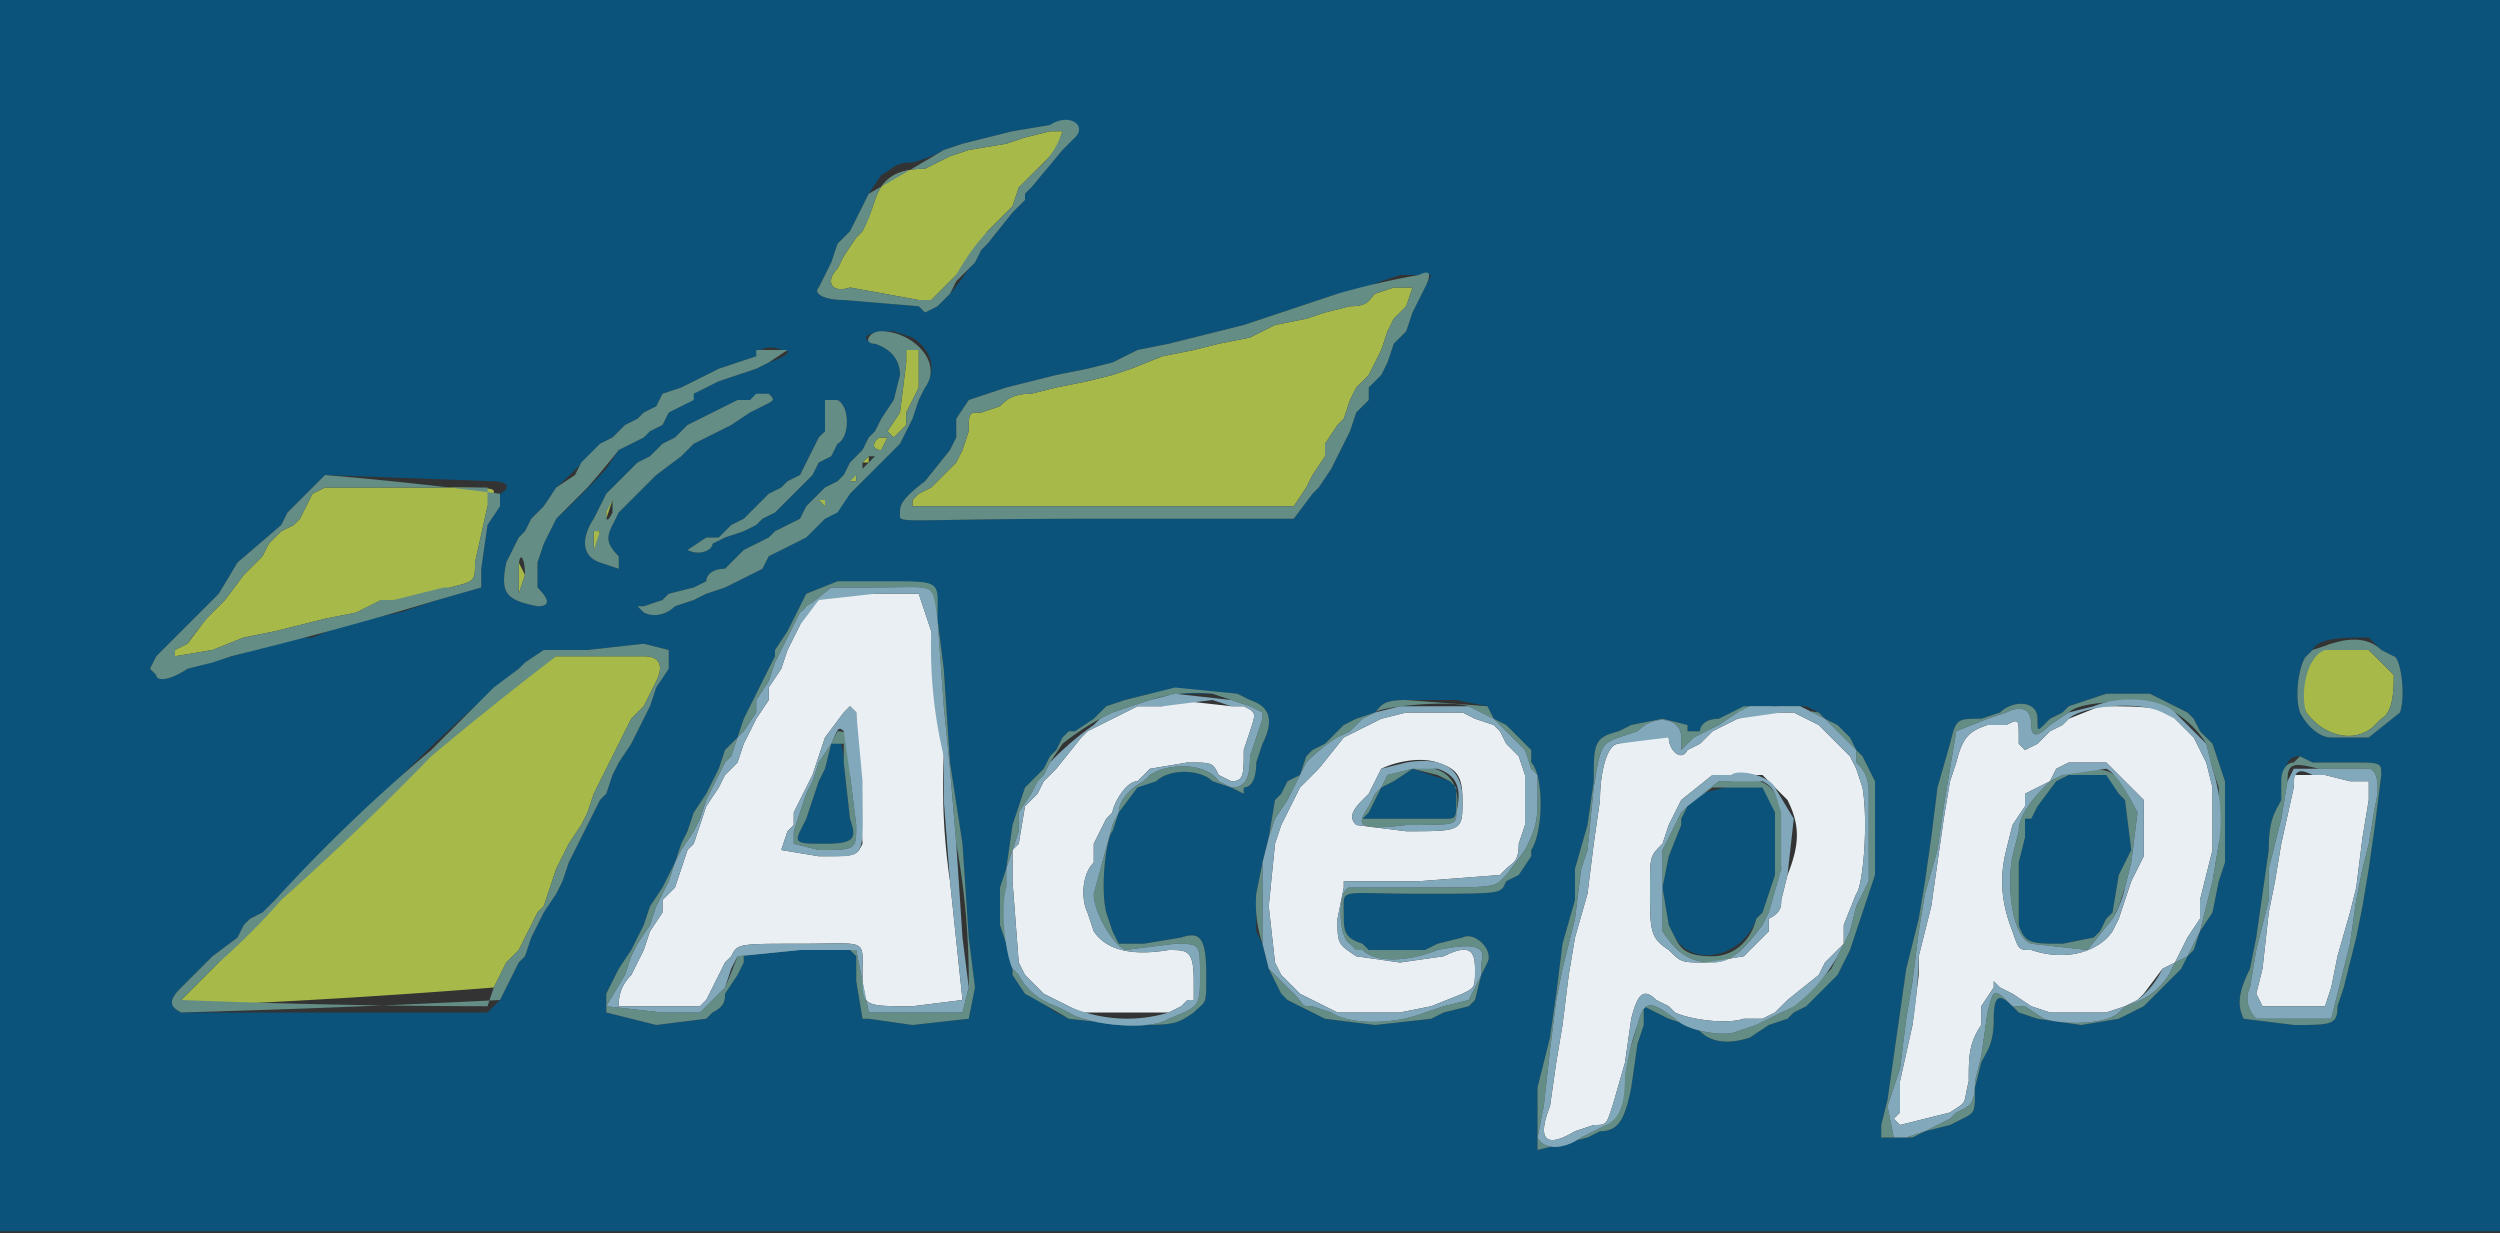
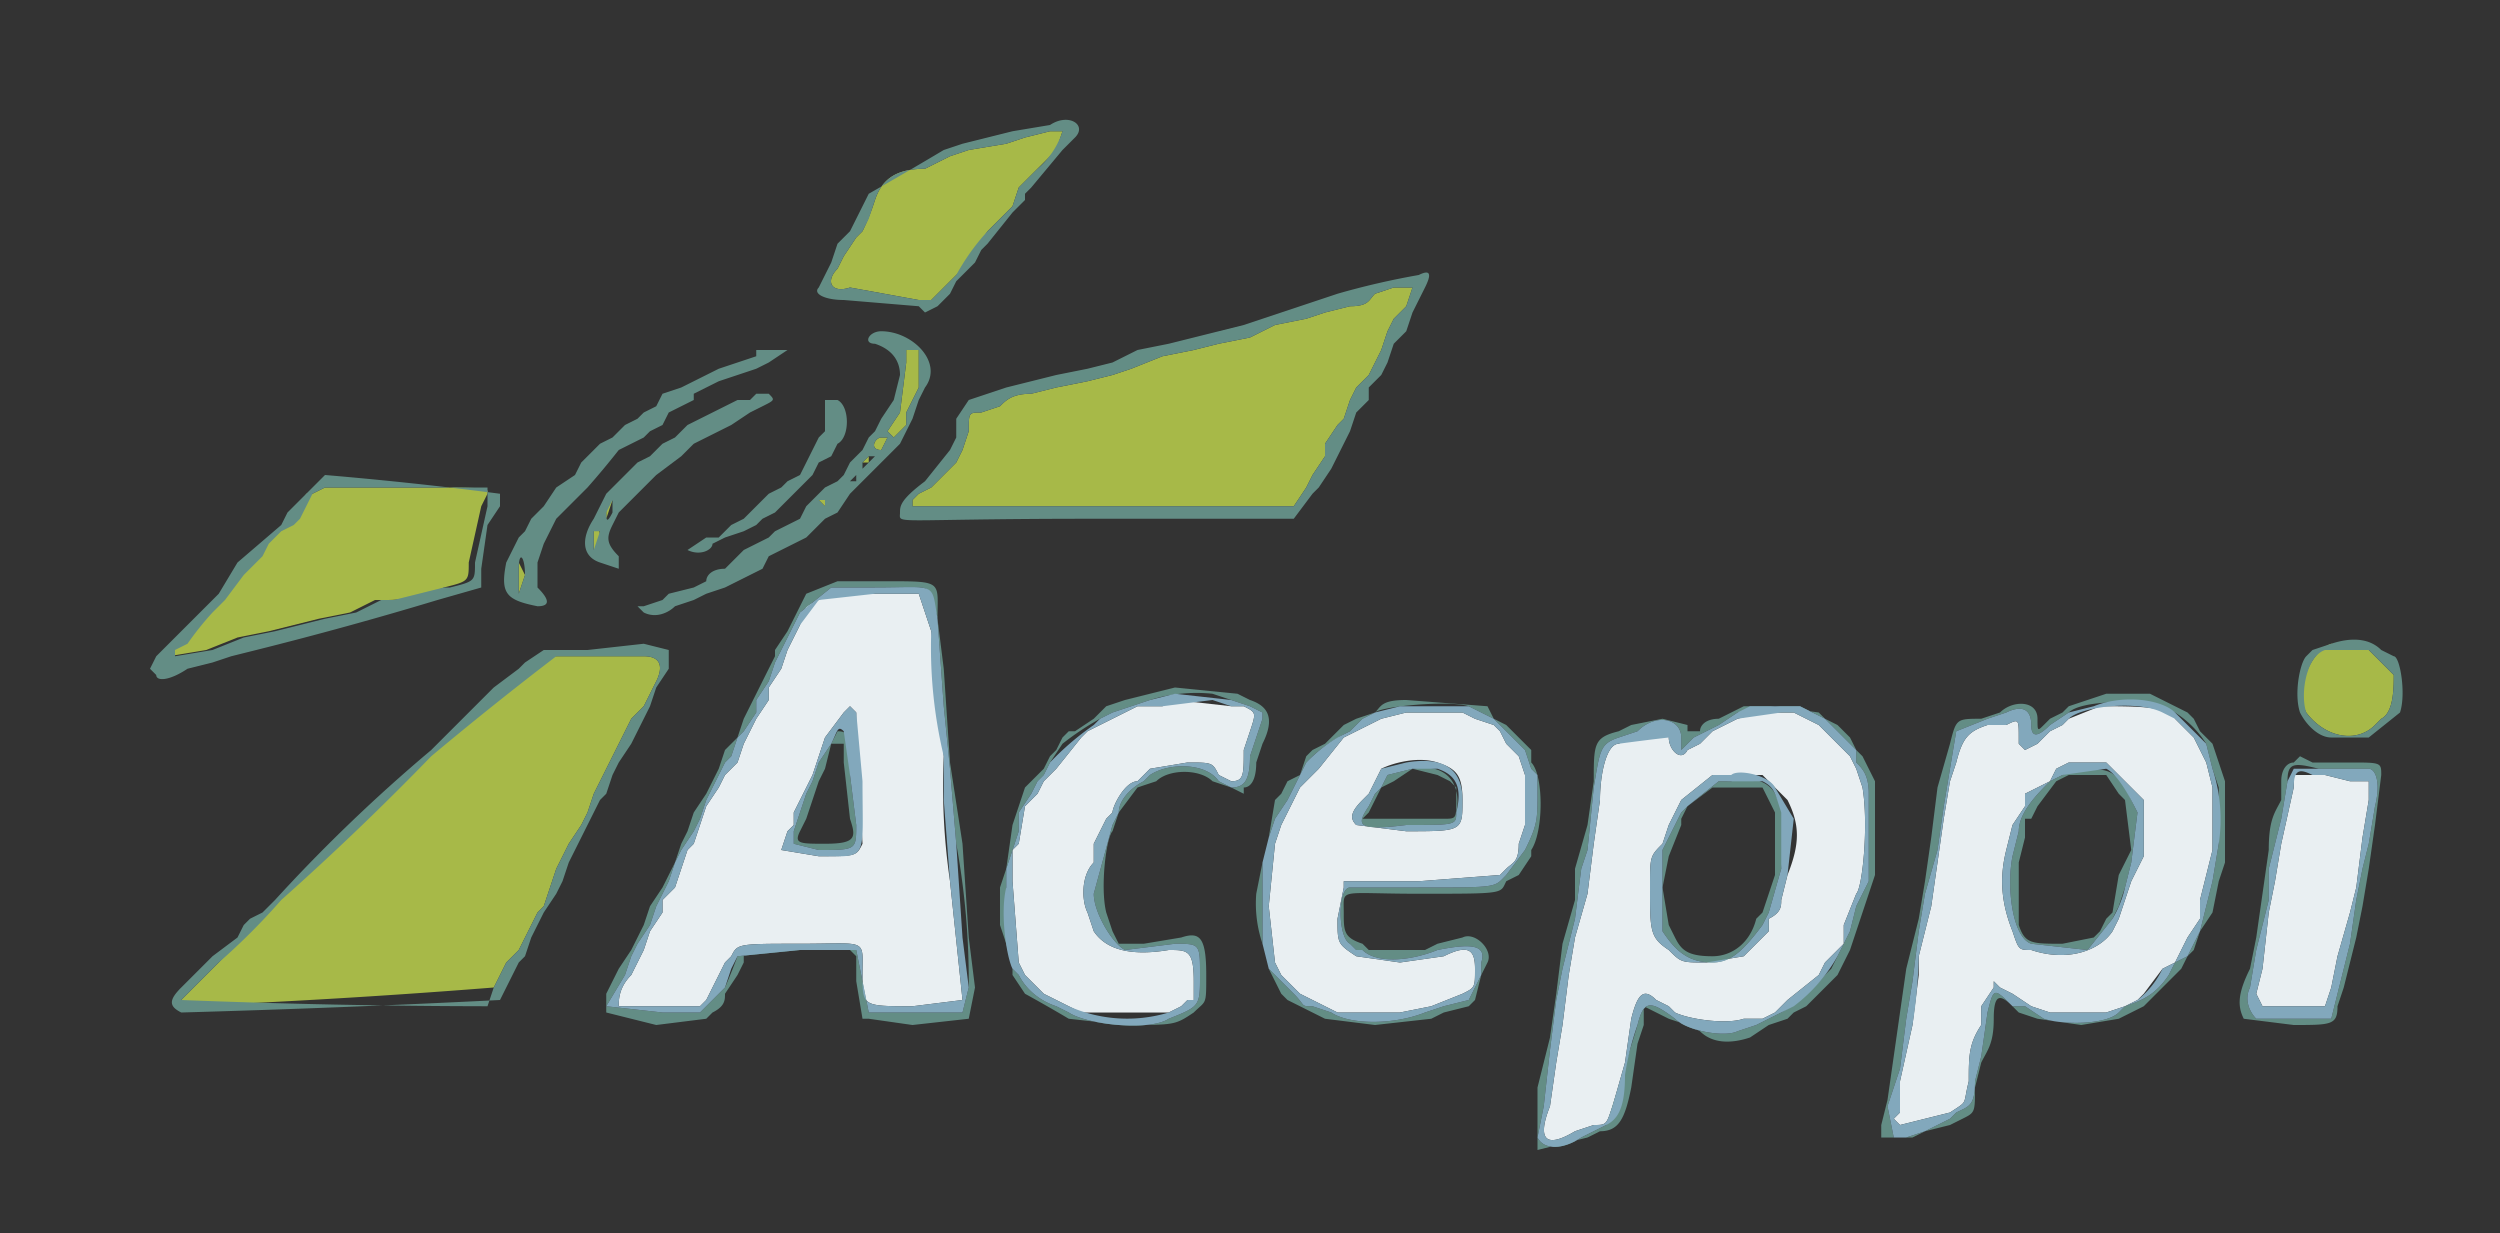
<svg xmlns="http://www.w3.org/2000/svg" width="400" height="197.3" viewBox="0 0 400 197.3">
  <rect x="0" y="0" width="400" height="197.3" fill="#333333" stroke="none" />
  <g fill-rule="evenodd">
    <path fill="#e9eff2" d="m133 95-4 2-1 3-1 2-1 2-1 3-2 3v2l-2 3-1 2-1 2-1 3-2 2-1 2-2 3-1 3-1 3-1 1-1 3-1 3-2 2v2l-2 3-1 3-1 2-1 2c-2 2-2 4-2 5h13l1-1 2-4 1-2 1-1c1-2 1-2 11-2 11 0 10-1 10 5 0 5 0 5 8 5l8-1-2-19a104 104 0 0 1-1-20 424 424 0 0 0-2-20l-2-6h-14m55 17-2 1h-4l-4 2-2 1-2 1-1 1-4 5-1 1-1 1-1 2-2 2-1 6-1 1v5l1 13 1 2 2 2 1 1 4 2 2 1h14l2-1 1-1h1v-3c0-5-1-5-4-5-6 1-10 0-12-3l-1-3c-1-2-1-6 1-8v-3l2-4 1-1c0-1 2-5 4-5l2-2 6-1c4 0 4 0 5 2l2 1c2 0 2-1 2-5l1-3c1-3 1-3-1-4h-2l-9-1m-51 3 1 20c-1 2-1 2-7 2l-6-1 1-3 1-1v-2l2-4 1-2 1-3 1-3 3-4 1-1 1 1v1m199-2-5 2-1 1-2 1-2 2-2 1-1-1v-1c0-3 0-3-2-2h-3c-3 1-4 2-5 6l-1 3-1 6-1 7-1 7-2 8v3l-1 8-2 9v5l-1 1 1 1 8-2c3-2 2-1 3-5 0-4 0-6 2-9v-3l2-3v-1l1 1 2 1 3 2 3 1h9l3-1 2-1 1-1 3-4 2-1 1-2 1-2 2-3v-3l1-4 1-4v-10l-1-4-1-2-1-2-2-2-1-1c-1-2-6-2-12-2m-111 1-4 1-2 1-2 1-2 1-4 5-2 2-1 1-1 2-2 4-1 3-1 10 1 9 1 2 2 2 1 1 4 2 2 1h10l5-1 5-2c2-1 2-1 2-4s-1-4-5-2l-7 1-7-1c-3-2-3-2-3-6l1-5v-1h12l13-1 1-1c1-1 2-1 2-4l1-3v-8l-1-3-2-2-1-2-1-1-3-1-2-1h-9m57 0-4 1-2 1-2 1-2 2-2 1c-1 2-3 0-3-2s-2-2-4-1l-2 1-2 1c-2 0-3 5-3 9l-1 7-1 8-2 7-1 6-1 8-1 6-1 7c-2 5-1 7 4 4l3-1c2 0 2 0 3-3l2-7 1-7c1-4 2-5 4-3l2 1 1 1c2 1 8 2 11 1h3l2-1 2-2 5-4 1-2 2-2 1-1v-3l2-5c1-1 2-11 1-17l-1-3-1-2-2-2-1-1-2-2-2-1-2-1h-5m-52 8c3 1 4 2 4 6 0 5 0 5-9 5l-8-1c-1-1-1-2 1-4l1-1 1-2 1-2c2-1 6-2 9-1m107 0 3 3 2 2 1 1v9l-2 4-1 3-1 3-1 2c-2 3-7 5-13 3-2 0-2 0-3-3-2-5-2-9-1-13l1-4 2-3v-2l4-2 1-2 2-1h6m-55 2 4 4c2 4 2 7 0 12l-1 4c0 1 0 2-2 3v2l-4 4-6 1c-4 0-4 0-6-2-3-2-3-3-3-10 0-5 0-5 2-7l1-3 1-2 1-2 5-4h8m85 0v2l-2 9-1 6-1 5-1 9-1 4 1 2h10l1-3 1-5 2-7 1-4 1-8 1-6v-3h-3l-4-1h-5" />
-     <path fill="#0b537b" d="M0 99v98h400V0H0v99m172-79v2l-2 2-5 6-1 1v1l-2 2-4 5-1 1-1 2-1 1a43 43 0 0 1-3 4l-2 2-2 1-1-1-12-1c-3 0-5-1-4-2l1-2 1-2 1-3 2-2 1-2 1-2 1-2 2-3c2-1 2-2 5-2a20 20 0 0 0 5-2l3-1 4-1 4-1 6-1h4m57 24-1 2-1 2-1 2-1 3-2 2-1 3-1 2-2 2v2l-2 2-1 3-3 6-2 3-1 1-3 4h-32c-33 0-31 1-31-1 0-1 0-2 4-5l4-5 1-2v-3l2-3 6-2 4-1 4-1 5-1 4-1 4-2 5-1 4-1 4-1 4-1 6-2 3-1 6-2h2l5-2 3-1h5m-83 10c3 2 4 5 2 8l-1 2-1 3-1 2-1 2-2 2-2 2-4 4a36 36 0 0 0-4 4l-1 1-1 1-1 1-2 1-2 1-2 1-1 2-2 1-2 1-2 1-3 1-2 1-3 1c-1 1-3 2-5 1l-1-1h1l3-1 1-1 4-1 2-1c0-1 1-2 3-2l1-1 2-2 2-1 2-1 1-1 2-1 2-1 1-2 1-1 1-1 1-1 2-1 1-1 1-2 1-1 1-1 1-2 1-1 1-2 2-3 1-4c0-2-1-4-4-5s-1-2 3-2l3 1m-21 2c2 0 1 1-2 2l-2 1-3 1-3 1-2 1-2 1a133 133 0 0 1-2 2l-2 1-1 2-2 1-1 1-2 1-2 1-2 3a139 139 0 0 1-8 8l-1 2-1 2-1 3v4c2 2 2 3 0 3-5-1-6-2-5-7l2-4 1-1 1-2 2-2 2-3a86 86 0 0 0 7-7l2-1 2-2 2-1 1-1 2-1 1-2 3-1 2-1 2-1 2-1 3-1 3-1c0-1 2-2 4-1m-2 7c1 1 1 1-1 2l-2 1-3 2-2 1-2 1-2 1-2 2-4 3-1 1-5 5-1 2c-1 2-1 3 1 5v2l-3-1c-3-1-3-4-1-7l1-2 1-2 1-1 1-1 2-2 1-1 2-1 1-1 1-1 2-1 2-2 2-1 2-1 4-2h2l2-1h1m11 1c2 1 2 6 0 7l-1 2-2 1-1 2-1 1-1 1-1 1-2 2-1 1-2 1-1 1-2 1-3 1-2 1c0 1-2 2-4 1l3-2h2l2-2 2-1 1-1 2-2 1-1 2-1 1-1 2-1 1-2 1-2 1-2 1-1v-5h2M79 77c2 0 3 1 1 2v2l-2 3-1 7v3l-7 2-6 2-5 1-4 1-5 2h-3l-3 1a623 623 0 0 1-14 4c-3 2-5 2-5 1l-1-1 1-2 1-1 1-1 4-4 4-4 3-5 7-6 1-2 6-6 27 1m70 17 1 5 1 8 1 15 2 13 1 15 1 8-1 5-9 1-7-1h-1l-1-6v-4l-1-1h-16l-1 1v1l-1 2-2 3c0 1 0 2-2 3l-1 1-8 1-8-2v-3l1-2 1-2 2-3 1-2 1-2 1-3 2-3 1-2 1-2 1-3 1-2 1-3 2-3 1-2 1-2 1-3 2-2 1-3 1-2 1-2 1-2 2-4v-1l2-3 1-2 2-4 5-2 15 1m230 8 2 2 2 1c1 0 2 6 1 9l-5 4h-6c-2 0-4-2-5-4-1-3 0-8 1-9l1-1c1-2 5-2 9-2m-285 2 9-1 4 1v3l-2 3-1 3-1 2-1 2-1 2-2 3-1 2-1 3-1 1-2 4-1 2-1 2-1 2-1 3-1 2-2 3-1 2-1 2-1 3-1 1-2 4-1 2-2 2H29c-2-1-2-2 0-4l1-1 2-2 1-1 1-1 4-3 1-2 1-1 2-1 1-1 1-1 4-4 1-1 1-1 1-1 3-2a263 263 0 0 1 29-28l1-1 3-2h7m101 7h3l2 1c3 1 4 3 2 7l-1 3c0 3-1 4-2 4v1l-2-1-3-1c-2-2-7-2-9 0h-1l-2 1-3 4-1 3c-1 1-2 9-1 13l1 3 1 2h4l6-1c3-1 4 0 4 6 0 5 0 4-2 6-3 2-3 2-11 2l-9-1-2-1-3-2-2-1-2-3v-1l-1-4-1-3v-6l1-3 1-7 1-3 1-3 1-1 2-2 1-2 1-1 1-2 1-1h1l3-2 2-2 3-1 4-1h11m149 0 4 2 2 1 1 1 1 2 2 2 1 3 1 3v13l-1 3-1 5-2 3-1 3-1 1-1 2-1 1-1 1-1 1-2 2-1 1-2 1-2 1-6 1-7-1-3-1-1-1c-2-2-3-2-3 2s-1 5-2 7l-1 4c0 4 0 4-2 5l-2 1-4 1-2 1h-5v-2l1-4 1-7 1-7 1-7 2-8 1-6 1-7 1-8 2-7c1-4 1-4 5-4l3-1c2-2 6-2 6 1 0 2 0 2 1 1l1-1 2-1 1-1 6-2h7m-111 1 5 1 1 2 2 1 2 2 2 2v2c2 2 2 11 0 14v1l-2 3-2 1c-1 2 0 2-14 2-13 0-12-1-12 3 0 3 0 4 3 5l1 1h9l2-1 4-1c2-1 5 2 4 4l-1 2-1 4-1 1-4 1-2 1-9 1-8-1-2-1-4-2-1-1-1-2-1-2-1-4-1-2v-6l1-5 1-4 1-6 1-1 1-2 2-1 1-3 1-1 2-1 2-2 1-1 2-1 3-1c1-1 1-2 5-2h8m56 1 2 1 1 1 2 1 2 2 1 2 1 1 2 4v15l-2 6-1 3-1 3-1 2-1 2-1 1-2 2-2 2-2 1-1 1-3 1-3 2c-3 1-6 1-8-1l-2-1-3-1-2-1-2-1v3l-1 3-1 7c-1 5-2 7-5 7l-2 1-8 2v-10l2-8 1-7 1-8 2-7v-5l2-7 1-7c0-6 0-7 4-8l2-1 5-1 4 1v1h2c0-1 1-2 3-2l2-1 7-1h5m-156 6-1 4-1 2-1 3-1 3-1 2c-1 2 0 2 4 2 5 0 5-1 4-4l-1-9c0-3-1-5-2-3m237 3h6c5 0 5 0 5 2l-1 8-1 7-1 6-1 5-2 8-1 3c0 3-1 3-7 3l-8-1c-1-2-1-4 1-8l1-5 1-7 1-7c0-5 1-6 2-8v-3c1-3 1-4 3-4l2 1m-144 1-3 2-2 1-1 2-1 2-1 1h13c2 0 2 0 2-3v-2l-1-1-6-2m106 1h-1l-2 1-3 4-1 2h-1v3l-1 4v10c1 3 2 3 7 3l5-1 1-1 1-2 1-1 1-6 2-4-1-8-1-1c-1-3-2-4-7-3m-56 2-4 1-2 2-1 2v1l-2 5-1 5 1 6 1 2c3 5 11 3 13-3l1-1 2-6v-4c1-3 0-6-1-9 0-1-3-2-7-1" />
-     <path fill="#a7b948" d="m168 21-4 1-3 1-6 1-3 1-4 2c-5 0-7 2-8 5a36 36 0 0 1-2 5l-1 1-2 3-1 2c-2 2-1 4 2 3l11 2h2l2-2 2-2 1-1 4-6 4-4 1-3 3-3 3-3 1-3h-2m55 25-3 1c-1 1-1 2-4 2l-4 1-3 1-5 1-4 2-5 1-4 1-5 1-5 2-3 1-4 1-5 1-4 1c-3 0-4 1-5 2l-3 1c-2 0-2 0-2 3l-1 3-1 2-2 2-2 2-2 1-1 1v1h61l2-3 1-2 2-3v-2l2-3 1-1 1-3 1-2 2-2 1-2 1-2 1-3 1-2 2-2 1-3h-3m-78 10v2l-1 8-2 3 1 1 2-2v-2l2-4v-6h-2m-4 14c-1 0-2 2 0 2l1-2h-1m-2 3-1 1h1v-1m-37 3h1-1m34 0v1h1v-1h-1m-36 2v1-1m-50 1-1 2-1 2-1 1-2 1-1 1-1 1-1 2-1 1-2 2-3 4-2 2-1 1-3 4-2 1v1l6-1 5-2 5-1 4-1 4-1 5-1 4-2h2a22 22 0 0 0 9-2c4-1 4-1 4-4l2-9 1-2c0-1 1-1-14-1H52l-2 1m84 0v-1 1m-37 1v3l1-3h-1m34 0 1 1v-1h-1m-2 3h-1 2-1m-34 2v3l1-1c0-2 0-3-1-2m32 0v1-1s-1 0 0 0m-41 0v1-1m-3 5v5l1-3-1-2m290 13c-3 1-6 7-4 11 3 4 8 5 11 2l1-1c2-1 2-5 2-7l-4-4-6-1m-286 2-3 2-3 3a575 575 0 0 0-46 44l-6 6v1a1299 1299 0 0 0 50-3l1-2 1-2 2-2 1-2 2-4 1-1 1-3 1-3 1-2 1-2 2-3 1-2 1-3 1-2 1-2 1-2 1-2 2-4 2-2 1-2 1-2c1-2 1-4-2-4H87" />
+     <path fill="#a7b948" d="m168 21-4 1-3 1-6 1-3 1-4 2c-5 0-7 2-8 5a36 36 0 0 1-2 5l-1 1-2 3-1 2c-2 2-1 4 2 3l11 2h2l2-2 2-2 1-1 4-6 4-4 1-3 3-3 3-3 1-3h-2m55 25-3 1c-1 1-1 2-4 2l-4 1-3 1-5 1-4 2-5 1-4 1-5 1-5 2-3 1-4 1-5 1-4 1c-3 0-4 1-5 2l-3 1c-2 0-2 0-2 3l-1 3-1 2-2 2-2 2-2 1-1 1v1h61l2-3 1-2 2-3v-2l2-3 1-1 1-3 1-2 2-2 1-2 1-2 1-3 1-2 2-2 1-3h-3m-78 10v2l-1 8-2 3 1 1 2-2v-2l2-4v-6h-2m-4 14c-1 0-2 2 0 2l1-2h-1m-2 3-1 1h1v-1m-37 3h1-1m34 0v1v-1h-1m-36 2v1-1m-50 1-1 2-1 2-1 1-2 1-1 1-1 1-1 2-1 1-2 2-3 4-2 2-1 1-3 4-2 1v1l6-1 5-2 5-1 4-1 4-1 5-1 4-2h2a22 22 0 0 0 9-2c4-1 4-1 4-4l2-9 1-2c0-1 1-1-14-1H52l-2 1m84 0v-1 1m-37 1v3l1-3h-1m34 0 1 1v-1h-1m-2 3h-1 2-1m-34 2v3l1-1c0-2 0-3-1-2m32 0v1-1s-1 0 0 0m-41 0v1-1m-3 5v5l1-3-1-2m290 13c-3 1-6 7-4 11 3 4 8 5 11 2l1-1c2-1 2-5 2-7l-4-4-6-1m-286 2-3 2-3 3a575 575 0 0 0-46 44l-6 6v1a1299 1299 0 0 0 50-3l1-2 1-2 2-2 1-2 2-4 1-1 1-3 1-3 1-2 1-2 2-3 1-2 1-3 1-2 1-2 1-2 1-2 2-4 2-2 1-2 1-2c1-2 1-4-2-4H87" />
    <path fill="#638d85" d="m168 20-6 1-4 1-4 1-3 1a716 716 0 0 1-12 7l-1 2-1 2-1 2-2 2-1 3-1 2-1 2c-1 1 1 2 4 2l12 1 1 1 2-1 2-2 1-2 2-2 1-1 1-2 1-1 4-5 2-2v-1l1-1 5-6 2-2c2-2-1-4-4-2m2 1a13 13 0 0 1-4 6l-3 3-1 3-4 4a36 36 0 0 0-5 7l-2 2-2 2h-2l-11-2c-3 1-4-1-2-3l1-2 2-3 1-1 1-2 1-3c1-3 3-5 8-5l4-2 3-1 6-1 3-1 4-1h2m57 23a125 125 0 0 0-13 3l-6 2-3 1-6 2-4 1-4 1-4 1-5 1-4 2-4 1-5 1-4 1-4 1-6 2-2 3v3l-1 2-4 5c-4 3-4 4-4 5 0 2-2 1 31 1h32l3-4 1-1 2-3 3-6 1-3 2-2v-2l2-2 1-2 1-3 2-2 1-3 1-2 1-2c1-2 1-3-1-2m-1 2-1 3-2 2-1 2-1 3-1 2-1 2-2 2-1 2-1 3-1 1-2 3v2l-2 3-1 2-2 3h-61v-1l1-1 2-1 2-2 2-2 1-2 1-3c0-3 0-3 2-3l3-1c1-1 2-2 5-2l4-1 5-1 4-1 3-1 5-2 5-1 4-1 5-1 4-2 5-1 3-1 4-1c3 0 3-1 4-2l3-1h3m-85 7c-2 0-3 2-1 2 3 1 4 3 4 5l-1 4-2 3-1 2-1 1-1 2-1 1-1 1-1 2-1 1-2 1-1 1-1 1-1 1-1 2-2 1-2 1-1 1-2 1-2 1-2 2-1 1c-2 0-3 1-3 2l-2 1-4 1-1 1-3 1h-1l1 1c2 1 4 0 5-1l3-1 2-1 3-1 2-1 2-1 2-1 1-2 2-1 2-1 2-1 1-1 1-1 1-1 2-1 2-3 4-4 2-2 2-2 1-2 1-2 1-3 1-2c3-4-2-9-7-9m6 3v6l-2 4v2l-2 2-1-1 2-3 1-8v-2h2m-26 0v1l-3 1-3 1-2 1-2 1-2 1-3 1-1 2-2 1-1 1-2 1-2 2-2 1-1 1-1 1-1 1-1 2-3 2-2 3-2 2-1 2-1 1-2 4c-1 5 0 6 5 7 2 0 2-1 0-3v-4l1-3 1-2 1-2 5-5a139 139 0 0 0 5-6l2-1 2-1 1-1 2-1 1-2 2-1 2-1v-1l2-1 2-1 3-1 3-1 2-1 3-2h-5m0 7-1 1h-2l-4 2-2 1-2 1-2 2-2 1-1 1-1 1-2 1-1 1-2 2-1 1-1 1-1 2-1 2c-2 3-2 6 1 7l3 1v-2c-2-2-2-3-1-5l1-2 5-5 1-1 4-3 2-2 2-1 2-1 2-1 3-2 2-1c2-1 2-1 1-2h-2m11 1v5l-1 1-1 2-1 2-1 2-2 1-1 1-2 1-1 1-2 2-1 1-2 1-2 2h-2l-3 2c2 1 4 0 4-1l2-1 3-1 2-1 1-1 2-1 1-1 2-2 1-1 1-1 1-1 1-2 2-1 1-2c2-1 2-6 0-7h-2m10 6-1 2c-2 0-1-2 0-2h1m-2 3-2 2v-1l1-1h1m-37 3h-1 1m34 0v1h-1l1-1m-85 0-6 6-1 2-7 6-3 5-4 4-4 4-1 1-1 1-1 2 1 1c0 1 2 1 5-1l4-1 3-1 4-1a623 623 0 0 0 29-8l7-2v-3l1-7 2-3v-2a624 624 0 0 0-28-3m48 2v1-1m-22 0v3l-2 9c0 3 0 3-4 4h-1l-8 2h-2l-4 2-5 1-4 1-4 1-5 1-5 2-6 1v-1l2-1a48 48 0 0 1 4-5l2-2 3-4 2-2 1-1 1-2 1-1 1-1 2-1 1-1 1-2 1-2 2-1h26m56 1c0-1 0-1 0 0m-36 1v2c-1 2-1 1-1 0l1-2m34 0v1l-1-1h1m-2 3h-2 2m-34 2-1 3v-3h1m31 0c0 1 0 1 0 0-1 0 0 0 0 0m-41 1v-1 1m-2 6-1 3v-4c0-3 1-2 1 1m50 1-5 2-2 4-1 2-2 3v1l-2 4-1 2-1 2-1 2-1 3-2 2-1 3-1 2-1 2-2 3-1 3-1 2-1 3-1 2-1 2-2 3-1 3-1 2-1 2-2 3-1 2-1 2v3l8 2 8-1 1-1c2-1 2-2 2-3l2-3 1-2v-1l1-1h16l1 1v4l1 6h1l7 1 9-1 1-5-1-8-1-15-2-13-1-15-1-8c0-6 1-6-8-6h-8m13 1c2 0 2 1 3 5l1 14 1 10 1 12a122 122 0 0 1 2 23l-1 4h-15l-1-5-1-5h-9l-10 1a103 103 0 0 1-2 5l-3 3-1 1h-6l-9-1 3-5 1-3 1-2 2-3 1-3 1-2 1-2 1-3 1-2 2-3 1-2 1-3 1-2 2-4 1-1 1-3 1-1 2-3v-2l2-3 1-3 1-2 1-2 2-4 5-4h14m226 9-3 1-1 1c-1 1-2 6-1 9 1 2 3 4 5 4h6l5-4c1-3 0-9-1-9l-2-1c-2-2-5-2-8-1m-286 1-3 2-1 1-4 3-3 3-3 3-4 4a263 263 0 0 0-25 24l-1 1-1 1-2 1-1 1-1 2-4 3-1 1-1 1-2 2-1 1c-2 2-2 3 0 4a2310 2310 0 0 0 51-2l1-2 2-4 1-1 1-3 1-2 1-2 2-3 1-2 1-3 1-2 1-2 1-2 2-4 1-1 1-3 1-2 2-3 1-2 1-2 1-2 1-3 2-3v-3l-4-1-9 1h-7m292 0 4 4c0 2 0 6-2 7l-1 1c-3 3-8 2-11-2-1-3 0-9 3-10h7m-286 1h10c3 0 3 2 2 4l-1 2-1 2-2 2-2 4-1 2-1 2-1 2-1 2-1 3-1 2-2 3-1 2-1 2-1 3-1 3-1 1-2 4-1 2-2 2-1 2-1 2-1 3a1299 1299 0 0 1-49-1l6-6a107 107 0 0 0 10-10 452 452 0 0 0 24-23 575 575 0 0 1 20-16h4m95 5-4 1-4 1-3 1-2 2-3 2h-1l-1 1-1 2-1 1-1 2-2 2-1 1-1 3-1 3-1 7-1 3v6l1 3 1 4v1l2 3a246 246 0 0 1 7 4l9 1c8 0 8 0 11-2 2-2 2-1 2-6 0-6-1-7-4-6l-6 1h-4l-1-2-1-3c-1-4 0-12 1-13l1-3 3-4a203 203 0 0 1 3-1c2-2 7-2 9 0l3 1 2 1v-1c1 0 2-1 2-4l1-3c2-4 1-6-2-7l-2-1-10-1m6 1 3 1 3 1 2 1v1l-1 3-1 3c0 4-1 5-3 5l-2-1c-2-3-8-3-11-1l-1 1c-2 1-4 3-4 5l-1 2-3 11c0 3 3 8 5 9l8-1c4 0 4 0 4 5s0 5-5 7c-3 2-13 1-16-1l-2-1c-3-1-5-3-6-5l-1-1-1-5v-11l2-6v-3l2-3 1-2 1-1 1-2 2-3a45 45 0 0 1 6-4l2-1 3-1 3-1a25 25 0 0 1 10-1m143 0-6 2-1 1-2 1-1 1c-1 1-1 1-1-1 0-3-4-3-6-1l-3 1c-4 0-4 0-5 4l-2 7-1 8-1 7-1 6-2 8-1 7-1 7-1 7-1 4v2h5l2-1 4-1 2-1c2-1 2-1 2-5l1-4c1-2 2-3 2-7s1-4 3-2l1 1 3 1 7 1 6-1 2-1 2-1 1-1 2-2 1-1 1-1 1-1 1-2 1-1 1-3 2-3 1-5 1-3v-13l-1-3-1-3-2-2-1-2-1-1-2-1-4-2h-7m9 2 2 1a16 16 0 0 1 5 5l1 4 1 3v9l-1 6-1 4-1 4-1 2-1 2-2 1-1 2c-2 3-4 4-7 5l-1 1c-2 2-9 2-12 1l-3-2h-2c-3-3-3-3-4 1l-1 7-1 4c0 4-1 4-3 5l-1 1-4 2-3 1h-2l-1-5 2-6 1-8 1-6 1-8 1-6 2-7 1-7 2-12 5-2 3-1c2-1 4-1 4 2 0 2 1 2 3 0l3-2c2-2 11-2 15-1m-121-1c-4 0-4 1-5 2l-3 1-2 1-1 1-2 2-2 1-1 1-1 3-2 1-1 2-1 1-1 6-1 4-1 5a20 20 0 0 0 1 8l1 4 1 2 1 2 1 1 4 2 2 1 8 1 9-1 2-1 4-1 1-1 1-4 1-2c1-2-2-5-4-4l-4 1-2 1h-9l-1-1c-3-1-3-2-3-5 0-4-1-3 12-3 14 0 13 0 14-2l2-1 2-3v-1c2-3 2-12 0-14v-2l-2-2-2-2-2-1-1-2-13-1m54 1-2 1-2 1c-2 0-3 1-3 2h-2v-1l-4-1-5 1-2 1c-4 1-4 2-4 8l-1 7-2 7v5l-2 7-1 8-1 7-2 8v10l8-2 2-1c3 0 4-2 5-7l1-7 1-3v-3l2 1 2 1 3 1 2 1c2 2 5 2 8 1l3-2 3-1 1-1 2-1 2-2 2-2 1-1 1-2 1-2 1-3 1-3 2-6v-15l-2-4-1-1-1-2-2-2-2-1-1-1-7-1h-5m-44 0 2 1 2 1 5 5 1 3 1 1v3c0 4 0 5-2 9l-3 4c-2 2-1 2-14 2h-11c-2 0-2 8 0 9l1 1h1c2 2 7 2 12 0 5-1 8-1 7 2v2l-2 4-4 1-3 1c-5 2-12 2-15 0l-3-1c-2 0-1 0-3-2l-3-3-1-1-1-4v-13l1-4 1-3 2-3 1-2 1-2 1-2 1-1a25 25 0 0 1 6-4l2-2 2-1c1-1 12-2 15-1m55 1 2 1 5 5v2c1 1 2 2 2 5v14l-2 4-1 4-1 2-1 2-1 2-1 1a26 26 0 0 1-7 6l-4 2-3 1c-2 1-8 0-10-2-4-3-5-3-6 1a721 721 0 0 1-5 16l-2 1-2 1c-3 2-6 2-7 0l1-5 1-9 1-8 1-5 2-8 1-8 1-3 1-10c1-6 1-7 4-8l3-1c3-3 7-2 7 1v2l1-1 1-1 2-1 2-1 3-2 6-1h4l2 1m-157 5-2 3-1 3-1 2-1 3-1 3v2l4 1c6 0 6 0 6-4l-1-8c0-6 0-7-2-7l-1 2m2 0v3l1 9c1 3 1 4-4 4-4 0-5 0-4-2l1-2 1-3 1-3 1-2 1-4h2m232 3c-1 0-2 1-2 3v3c-1 2-2 3-2 8l-1 7-1 7-1 5c-2 4-2 6-1 8l8 1c6 0 7 0 7-3l1-3 2-8 1-5 1-6 1-7 1-8c0-2 0-2-5-2h-6l-2-1-1 1m4 1h8c1 0 2 2 1 6l-1 6-1 4-1 5-1 7-1 4-1 4-1 4h-12c-1-1-2-3-1-5l1-6 2-8v-5l2-8 1-6c0-3 1-3 5-2m-145 0-4 1-1 2-1 1-1 2c-2 3-2 4 6 3 8 0 8 0 8-2 1-5-2-8-7-7m106 0-2 1-2 1c-2 2-5 5-5 8l-1 4c-1 5 0 13 3 14l9 1 4-5 1-2 1-3 1-4 1-8-2-4c-2-3-3-3-8-3m-102 1 2 1 1 1v2c0 3 0 3-2 3h-13l1-1 1-2 1-2 2-1 3-2 4 1m107 0 2 3 1 1 1 8-2 4-1 6-1 1-1 2-1 1-5 1c-5 0-6 0-7-3v-10l1-4v-3h1l1-2 3-4 2-1h6m-60 1h-2l-5 4-1 1-1 2-2 4v13c2 3 4 5 8 5 3 0 5-2 8-6l1-2 2-7c1-6 1-8-1-12-1-2-4-3-7-2m5 1 2 4v10l-2 6-1 1c-1 4-4 6-7 6-4 0-5-1-6-3l-1-2-1-6 1-5 2-5v-1l1-2 4-3h8" />
    <path fill="#82a8bc" d="m133 94-5 4-2 4-1 2-1 2-1 3-2 3v2l-2 3-1 1-1 3-1 1-2 4-1 2-1 3-1 2-2 3-1 2-1 3-1 2-1 2-1 3-2 3-1 2-1 3-3 5 9 1h6l1-1 3-3 1-3 1-2 10-1h9l1 5 1 5h15l1-4-1-8-1-15-1-12-1-10-1-14c-1-6 0-5-10-5h-7m14 1 2 6a75 75 0 0 0 2 20v7l1 13 2 19-8 1c-8 0-8 0-8-5 0-6 1-5-10-5-10 0-10 0-11 2l-1 1-1 2-2 4-1 1H99c0-1 0-3 2-5l1-2 1-2 1-3 2-3v-2l2-2 1-3 1-3 1-1 1-3 1-3 2-3 1-2 2-2 1-3 1-2 1-2 2-3v-2l2-3 1-3 1-2 1-2 3-4 9-1h7m41 16-4 1-3 1-3 1-2 1-1 1a45 45 0 0 0-7 6l-1 2-1 1-1 2-2 3v3l-2 6v3c-1 4 0 11 1 13l1 1c1 2 3 4 6 5l2 1c3 2 13 3 16 1 5-2 5-2 5-7s0-5-4-5l-8 1c-2-1-5-6-5-9l3-11 1-2c0-2 2-4 4-5l1-1c3-2 9-2 11 1l2 1c2 0 3-1 3-5l1-3 1-3v-1l-2-1-3-1-9-1m6 1 3 1h2c2 1 2 1 1 4l-1 3c0 4 0 5-2 5l-2-1c-1-2-1-2-5-2l-6 1-2 2c-2 0-4 4-4 5l-1 1-2 4v3c-2 2-2 6-1 8l1 3c2 3 6 4 12 3 3 0 4 0 4 5v3h-1l-1 1-2 1a23 23 0 0 1-16-1l-4-2-1-1-2-2-1-2-1-13v-5l1-1 1-6 2-2 1-2 1-1 1-1 4-5 1-1 2-1 2-1 4-2h4l8-1m141 1-4 1-3 2c-2 2-3 2-3 0 0-3-2-3-4-2l-3 1-5 2-2 12-1 7-2 7-1 6-1 8-1 6-1 8-2 6 1 5h2l3-1 4-2 1-1c2-1 3-1 3-5l1-4 1-7c1-4 1-4 4-1h2l3 2c3 1 10 1 12-1l1-1c3-1 5-2 7-5l1-2 2-1 1-2 1-2 1-4 1-4 1-6a26 26 0 0 0-1-12l-1-4-1-1-4-4c-2-2-8-3-13-1m-111 0-4 1-2 1-2 2-2 1a25 25 0 0 0-5 4l-1 2-1 2-1 2-2 3-1 3-1 4v13l1 4 1 1 3 3c2 2 1 2 3 2l3 1c3 2 10 2 15 0l3-1 4-1 2-4v-2c1-3-2-3-7-2-5 2-10 2-12 0h-1l-1-1c-2-1-2-9 0-9h11c13 0 12 0 14-2l3-4c2-4 2-5 2-9v-3l-1-1-1-3-5-5-2-1-2-1h-11m-89 1-3 4-1 3-1 3-1 2-2 4v2l-1 1-1 3 6 1c8 0 7 1 7-12l-1-11-1-1-1 1m145-1-2 1-3 2-2 1-2 1-1 1-1 1v-2c0-3-4-4-7-1l-3 1c-3 1-3 2-4 8l-1 10-1 3-1 8-2 8-1 5-1 8-1 9-1 5c1 2 4 2 7 0l2-1 2-1c2-1 3-3 3-8a44 44 0 0 1 2-8c1-4 2-4 6-1 2 2 8 3 10 2l3-1 4-2 2-1a26 26 0 0 0 7-8l1-2 1-2 1-4 2-4v-14c0-3-1-4-2-5v-2l-5-5-2-1-2-1h-8m66 1 2 1 1 1 2 2 1 2 1 2 1 4v10l-1 4-1 4v3l-2 3-1 2-1 2-2 1a14 14 0 0 1-4 5l-2 1-3 1h-9l-3-1-3-2-2-1-1-1v1l-2 3v3c-2 3-2 5-2 9-1 4 0 3-3 5l-8 2-1-1 1-1v-5l2-9a81 81 0 0 0 1-11l2-8 1-7 1-7 1-6 1-3c1-4 2-5 5-6h3c2-1 2-1 2 2v1l1 1 2-1 2-2 2-1 1-1c2-2 11-3 15-1m-112 0 2 1 3 1 1 1 1 2 2 2 1 3v8l-1 3c0 3-1 3-2 4l-1 1-13 1h-12v1l-1 5c0 4 0 4 3 6l7 1 7-1c4-2 5-1 5 2s0 3-2 4l-5 2-5 1h-10l-2-1-4-2-1-1-2-2-1-2-1-9 1-10 1-3 2-4 1-2 1-1 2-2 4-5 2-1 2-1 2-1 4-1h9m55 1 2 1 2 2 1 1 2 2 1 2 1 3c1 6 0 16-1 17l-2 5v3l-1 1-2 2-1 2-5 4-2 2-2 1h-3c-3 1-9 0-11-1l-1-1-2-1c-2-2-3-1-4 3l-1 7-2 7c-1 3-1 3-3 3l-3 1c-5 3-6 1-4-4l1-7 1-6 1-8 1-6 2-7 1-8 1-7c0-4 1-9 3-9a383 383 0 0 1 8-1c0 2 2 4 3 2l2-1 2-2 2-1 2-1 7-1h2l2 1m-154 2 1 7 1 8c0 4 0 4-6 4l-4-1v-2l1-3 1-3 1-2 1-3 2-3c1-2 1-3 2-2m90 5-4 1-1 2-1 2-1 1c-2 2-2 3-1 4l8 1c9 0 9 0 9-5s-3-7-9-6m106 0-2 1-1 2-4 2v2l-2 3-1 4c-1 4-1 8 1 13 1 3 1 3 3 3 6 2 11 0 13-3l1-2 1-3 1-3 2-4v-9l-1-1-2-2-3-3h-6m36 1-1 2-1 6-2 8v5l-2 8-1 6c-1 2 0 4 1 5h12l1-4 1-4 1-4 1-7 1-5 1-4 1-6c1-4 0-6-1-6h-12m-137 0c3 1 4 3 3 7 0 2 0 2-8 2-8 1-8 0-6-3l1-2 1-1 1-2 4-1h4m107 0c2 1 4 5 5 7l-1 8-1 4a17 17 0 0 1-2 5l-4 5-9-1c-3-1-4-9-3-14l1-4c0-3 3-6 5-8l2-1 7-1m-60 1h-3l-5 4-1 2-1 2-1 3c-2 2-2 2-2 7 0 7 0 8 3 10 2 2 2 2 6 2l6-1 4-4v-2c2-1 2-2 2-3l1-4 1-9-3-5c-1-2-6-3-7-2m93 0h2l4 1h3v3l-1 6-1 8-1 4-2 7-1 5-1 3h-10l-1-2 1-4 1-9 1-5 1-6 2-9c0-3 1-3 3-2m-88 1c2 1 2 2 3 5v9l-2 7-1 2c-3 4-5 6-8 6-4 0-6-2-8-5v-13l2-4 1-2 1-1 5-4a440 440 0 0 0 7 0" />
  </g>
</svg>